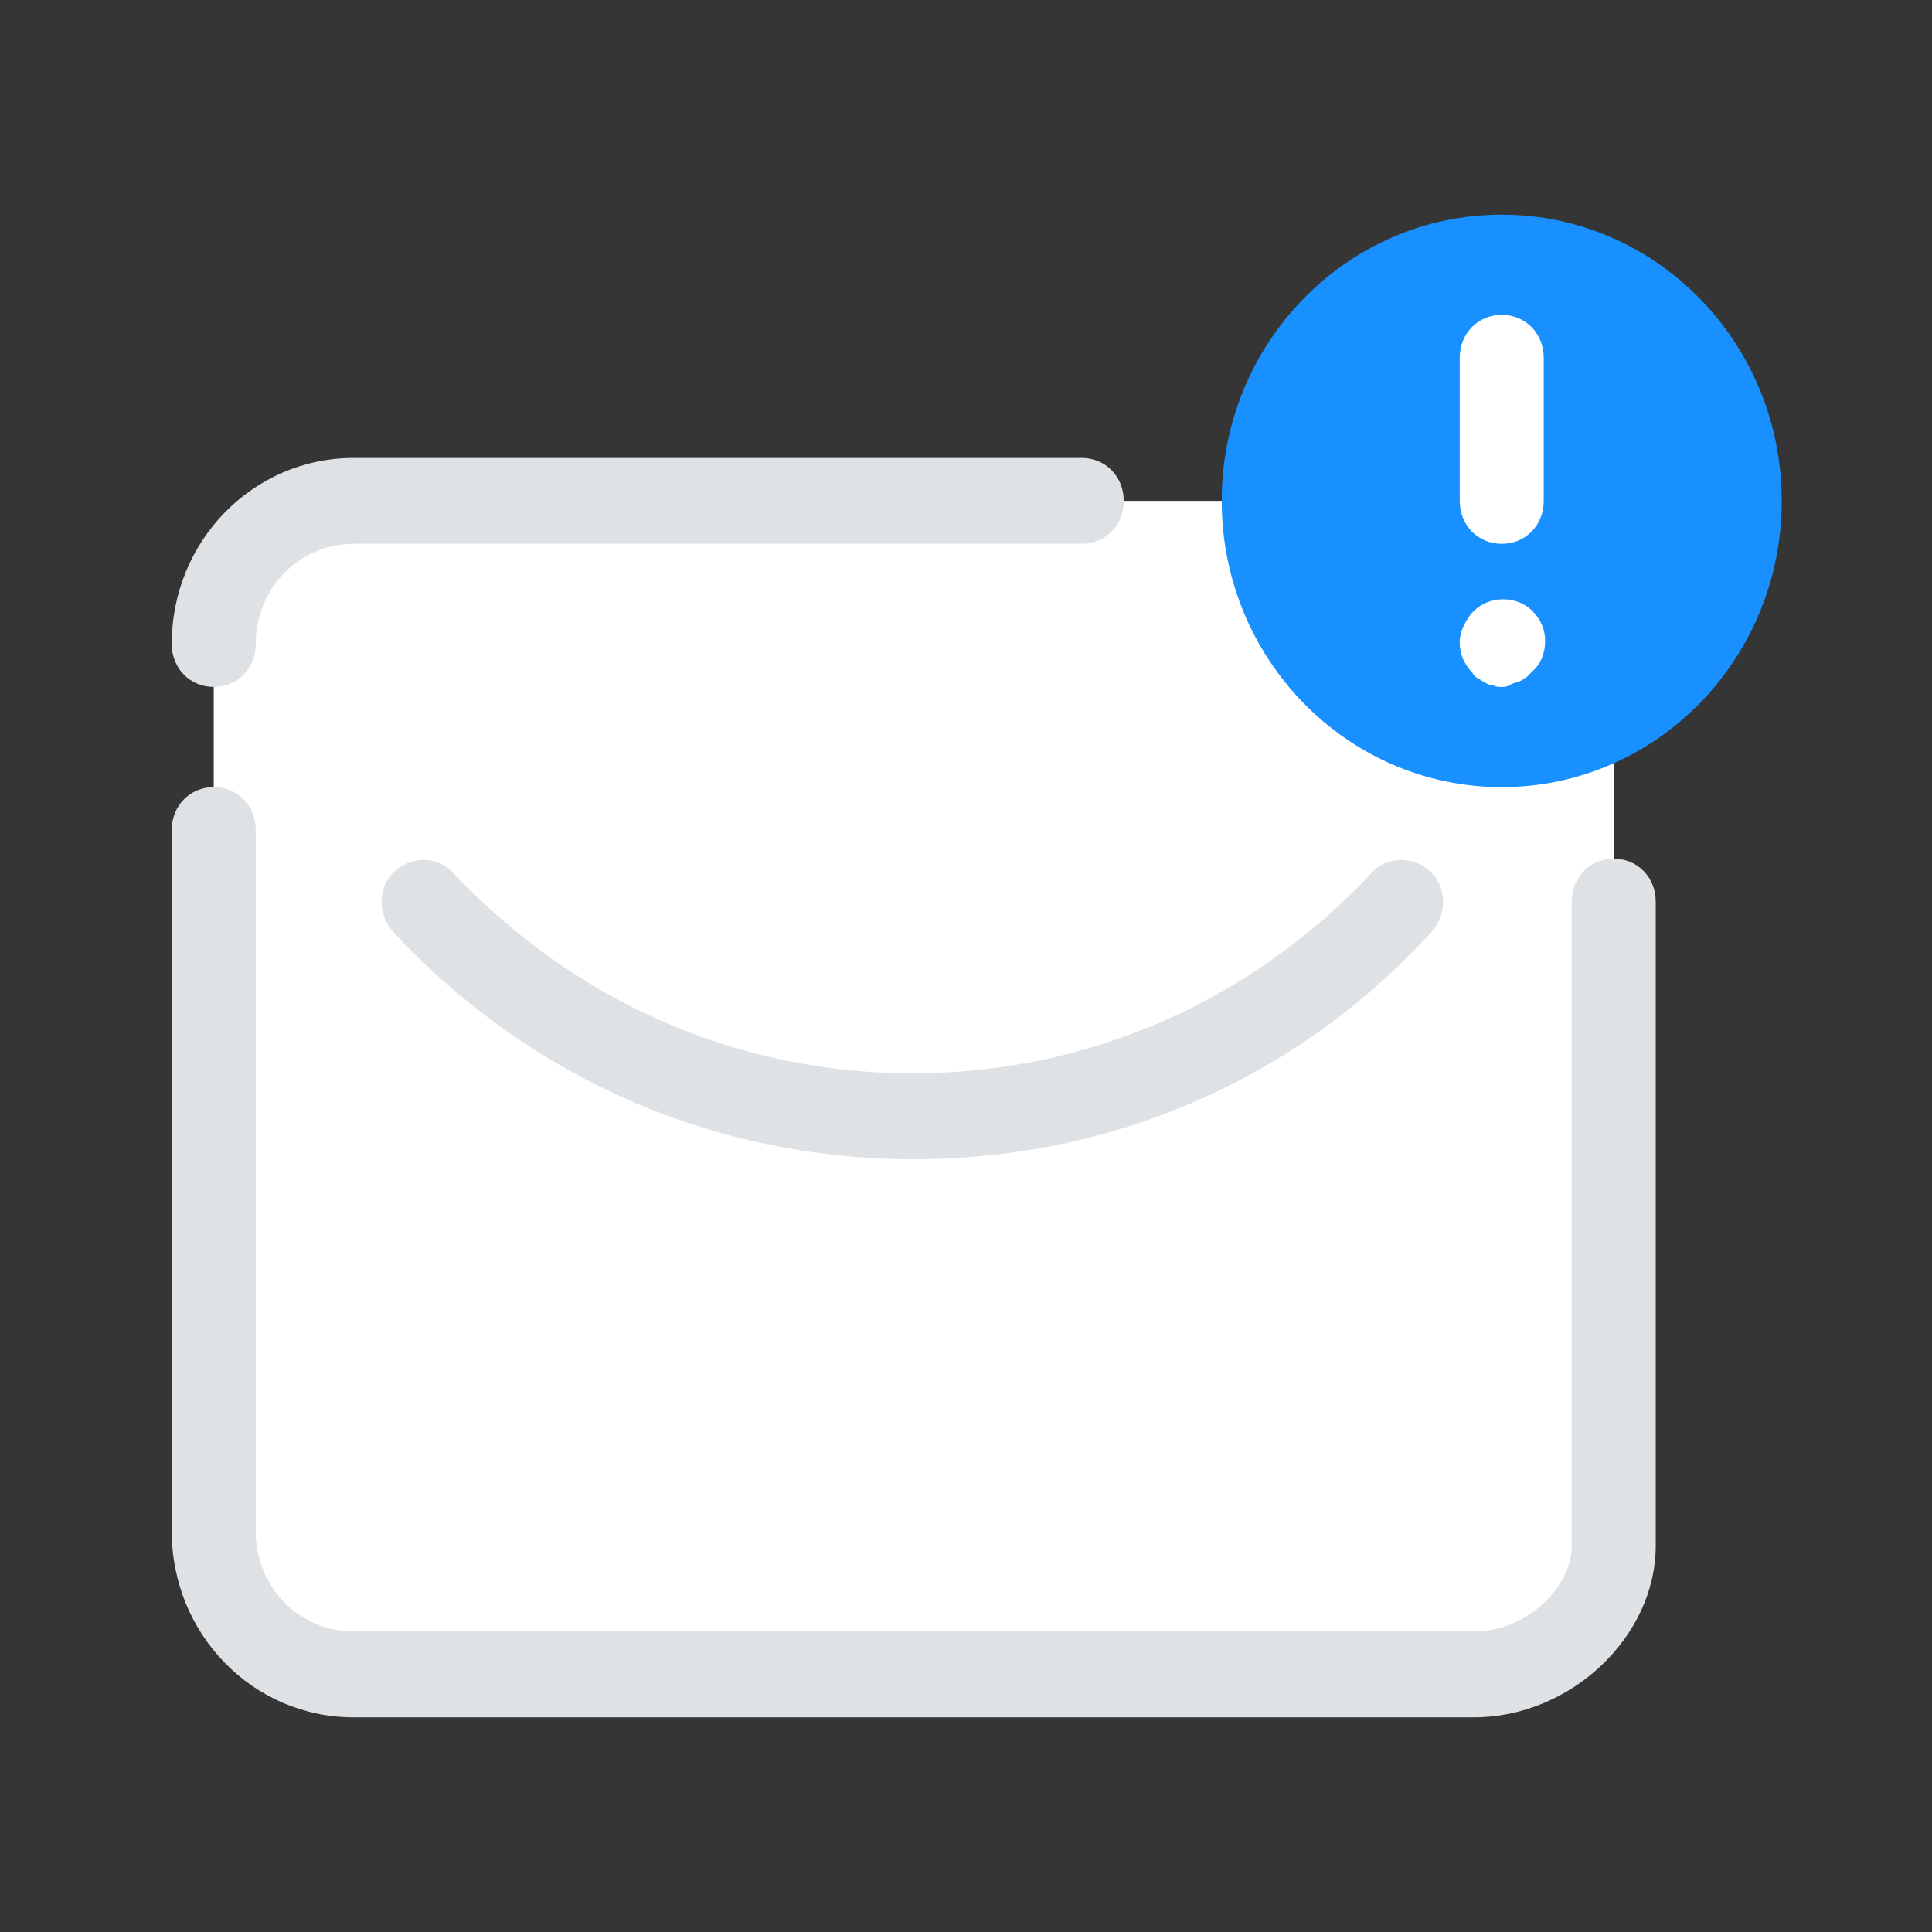
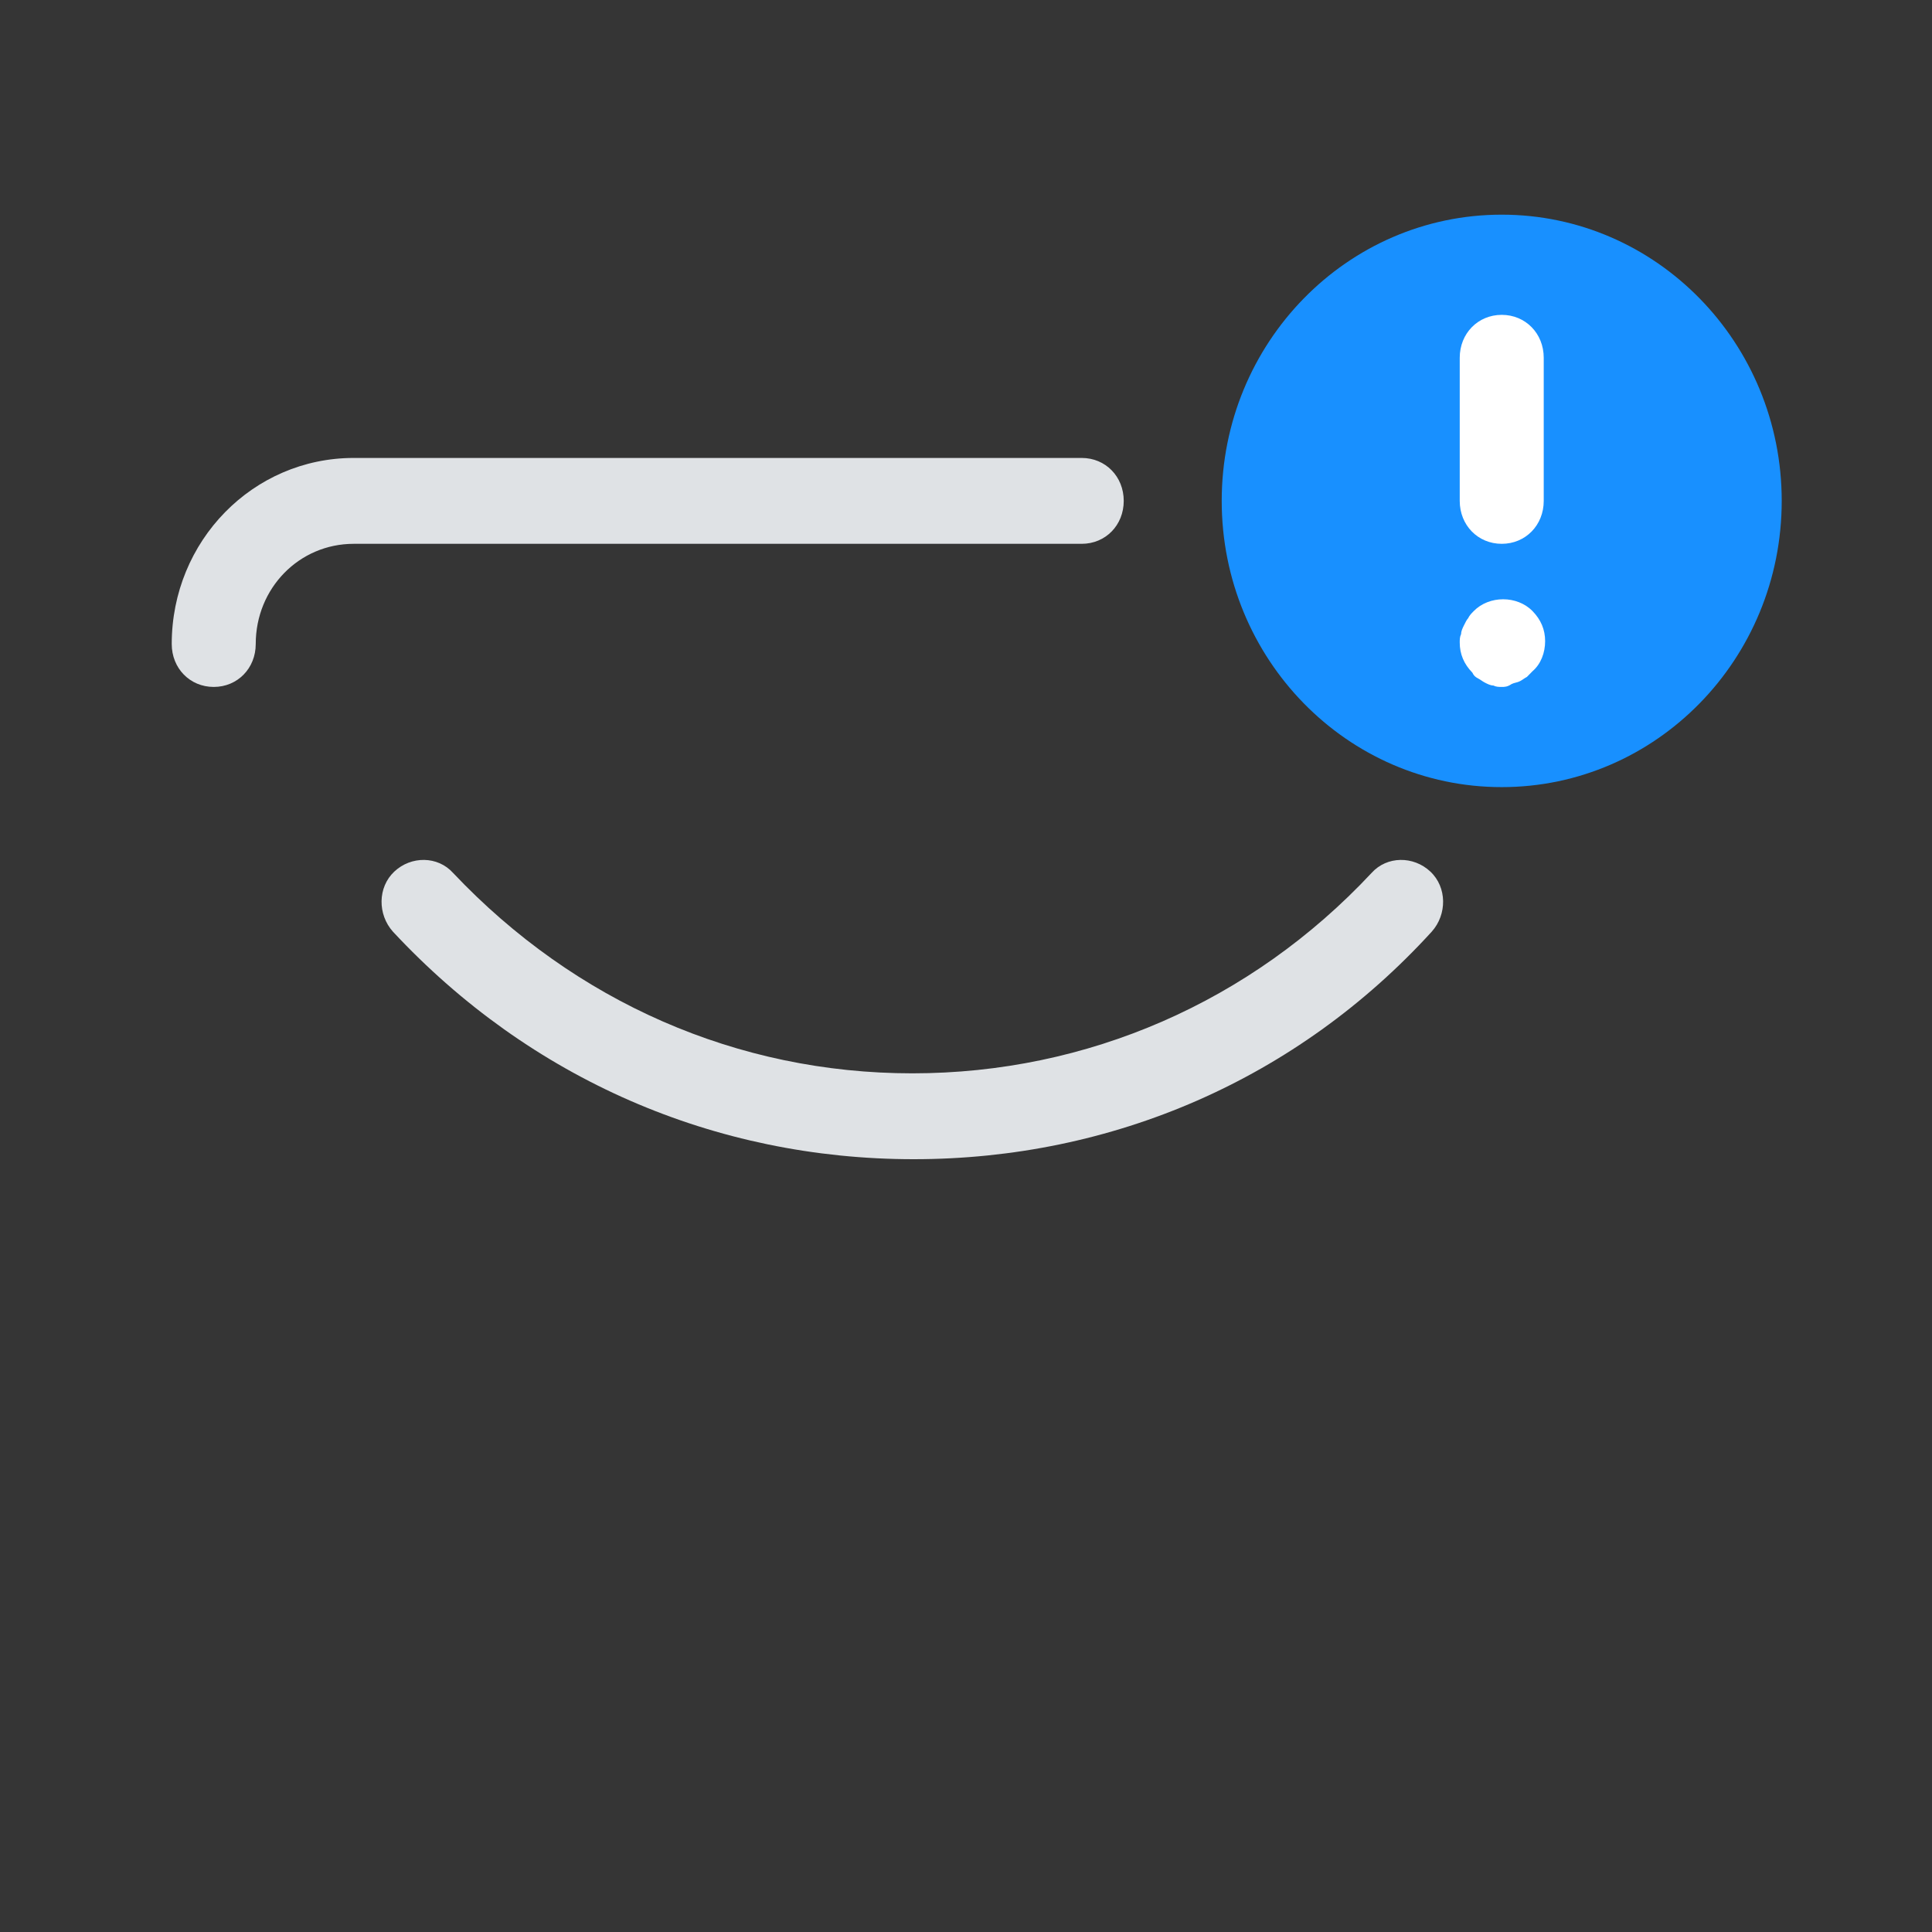
<svg xmlns="http://www.w3.org/2000/svg" width="90" height="90" viewBox="0 0 90 90" fill="none">
  <rect x="0" y="0" width="90" height="90" fill="#333333" stroke="none" />
  <rect width="90" height="90" fill="#D8D8D8" fill-opacity="0.01" />
-   <path d="M16.479 78H68.653C72.24 78 75.174 75 75.174 71.333V30C75.174 26.333 72.24 23.333 68.653 23.333H16.479C12.892 23.333 9.957 26.333 9.957 30V71.333C9.957 75 12.892 78 16.479 78Z" fill="white" />
-   <path d="M68.652 80H16.478C11.783 80 8 76.133 8 71.333V38.667C8 37.533 8.848 36.667 9.957 36.667C11.065 36.667 11.913 37.533 11.913 38.667V71.333C11.913 73.933 13.935 76 16.478 76H68.652C71.196 76 73.217 73.867 73.217 72V42C73.217 40.867 74.065 40 75.174 40C76.283 40 77.13 40.867 77.13 42V72C77.13 76.267 73.152 80 68.652 80Z" fill="#DFE2E5" />
  <path fill-rule="evenodd" clip-rule="evenodd" d="M8 30C8 31.133 8.848 32 9.957 32C11.065 32 11.913 31.133 11.913 30C11.913 27.4 13.935 25.333 16.478 25.333H50.391C51.5 25.333 52.348 24.467 52.348 23.333C52.348 22.2 51.5 21.333 50.391 21.333H16.478C11.783 21.333 8 25.2 8 30ZM18.304 43.4C24.696 50.267 33.304 54 42.565 54C51.826 54 60.435 50.267 66.696 43.4C67.413 42.6 67.413 41.333 66.63 40.6C65.848 39.867 64.609 39.867 63.891 40.667C58.283 46.667 50.652 50 42.5 50C34.348 50 26.783 46.667 21.109 40.667C20.391 39.867 19.152 39.867 18.37 40.6C17.587 41.333 17.587 42.6 18.304 43.4Z" fill="#DFE2E5" />
  <path d="M69.956 10C62.752 10 56.912 15.97 56.912 23.333C56.912 30.697 62.752 36.667 69.956 36.667C77.159 36.667 82.999 30.697 82.999 23.333C82.999 15.97 77.159 10 69.956 10V10Z" fill="#1890FF" />
  <path fill-rule="evenodd" clip-rule="evenodd" d="M68 23.333C68 24.467 68.848 25.333 69.957 25.333C71.065 25.333 71.913 24.467 71.913 23.333V16.667C71.913 15.533 71.065 14.667 69.957 14.667C68.848 14.667 68 15.533 68 16.667V23.333ZM69.565 31.933C69.696 32 69.826 32 69.957 32C70.087 32 70.217 32 70.413 31.867C70.478 31.833 70.543 31.817 70.609 31.8C70.674 31.783 70.739 31.767 70.804 31.733C70.87 31.7 70.918 31.667 70.967 31.633C71.016 31.6 71.065 31.567 71.13 31.533L71.391 31.267C71.783 30.933 71.978 30.4 71.978 29.867C71.978 29.333 71.783 28.867 71.391 28.467C70.674 27.733 69.37 27.733 68.652 28.467C68.522 28.6 68.457 28.667 68.391 28.8C68.326 28.867 68.261 29 68.196 29.133C68.13 29.267 68.065 29.4 68.065 29.533C68 29.667 68 29.8 68 29.933C68 30.467 68.196 30.933 68.587 31.333C68.652 31.467 68.717 31.533 68.848 31.6C68.913 31.633 68.962 31.667 69.011 31.7C69.06 31.733 69.109 31.767 69.174 31.8C69.304 31.867 69.435 31.933 69.565 31.933Z" fill="white" />
</svg>